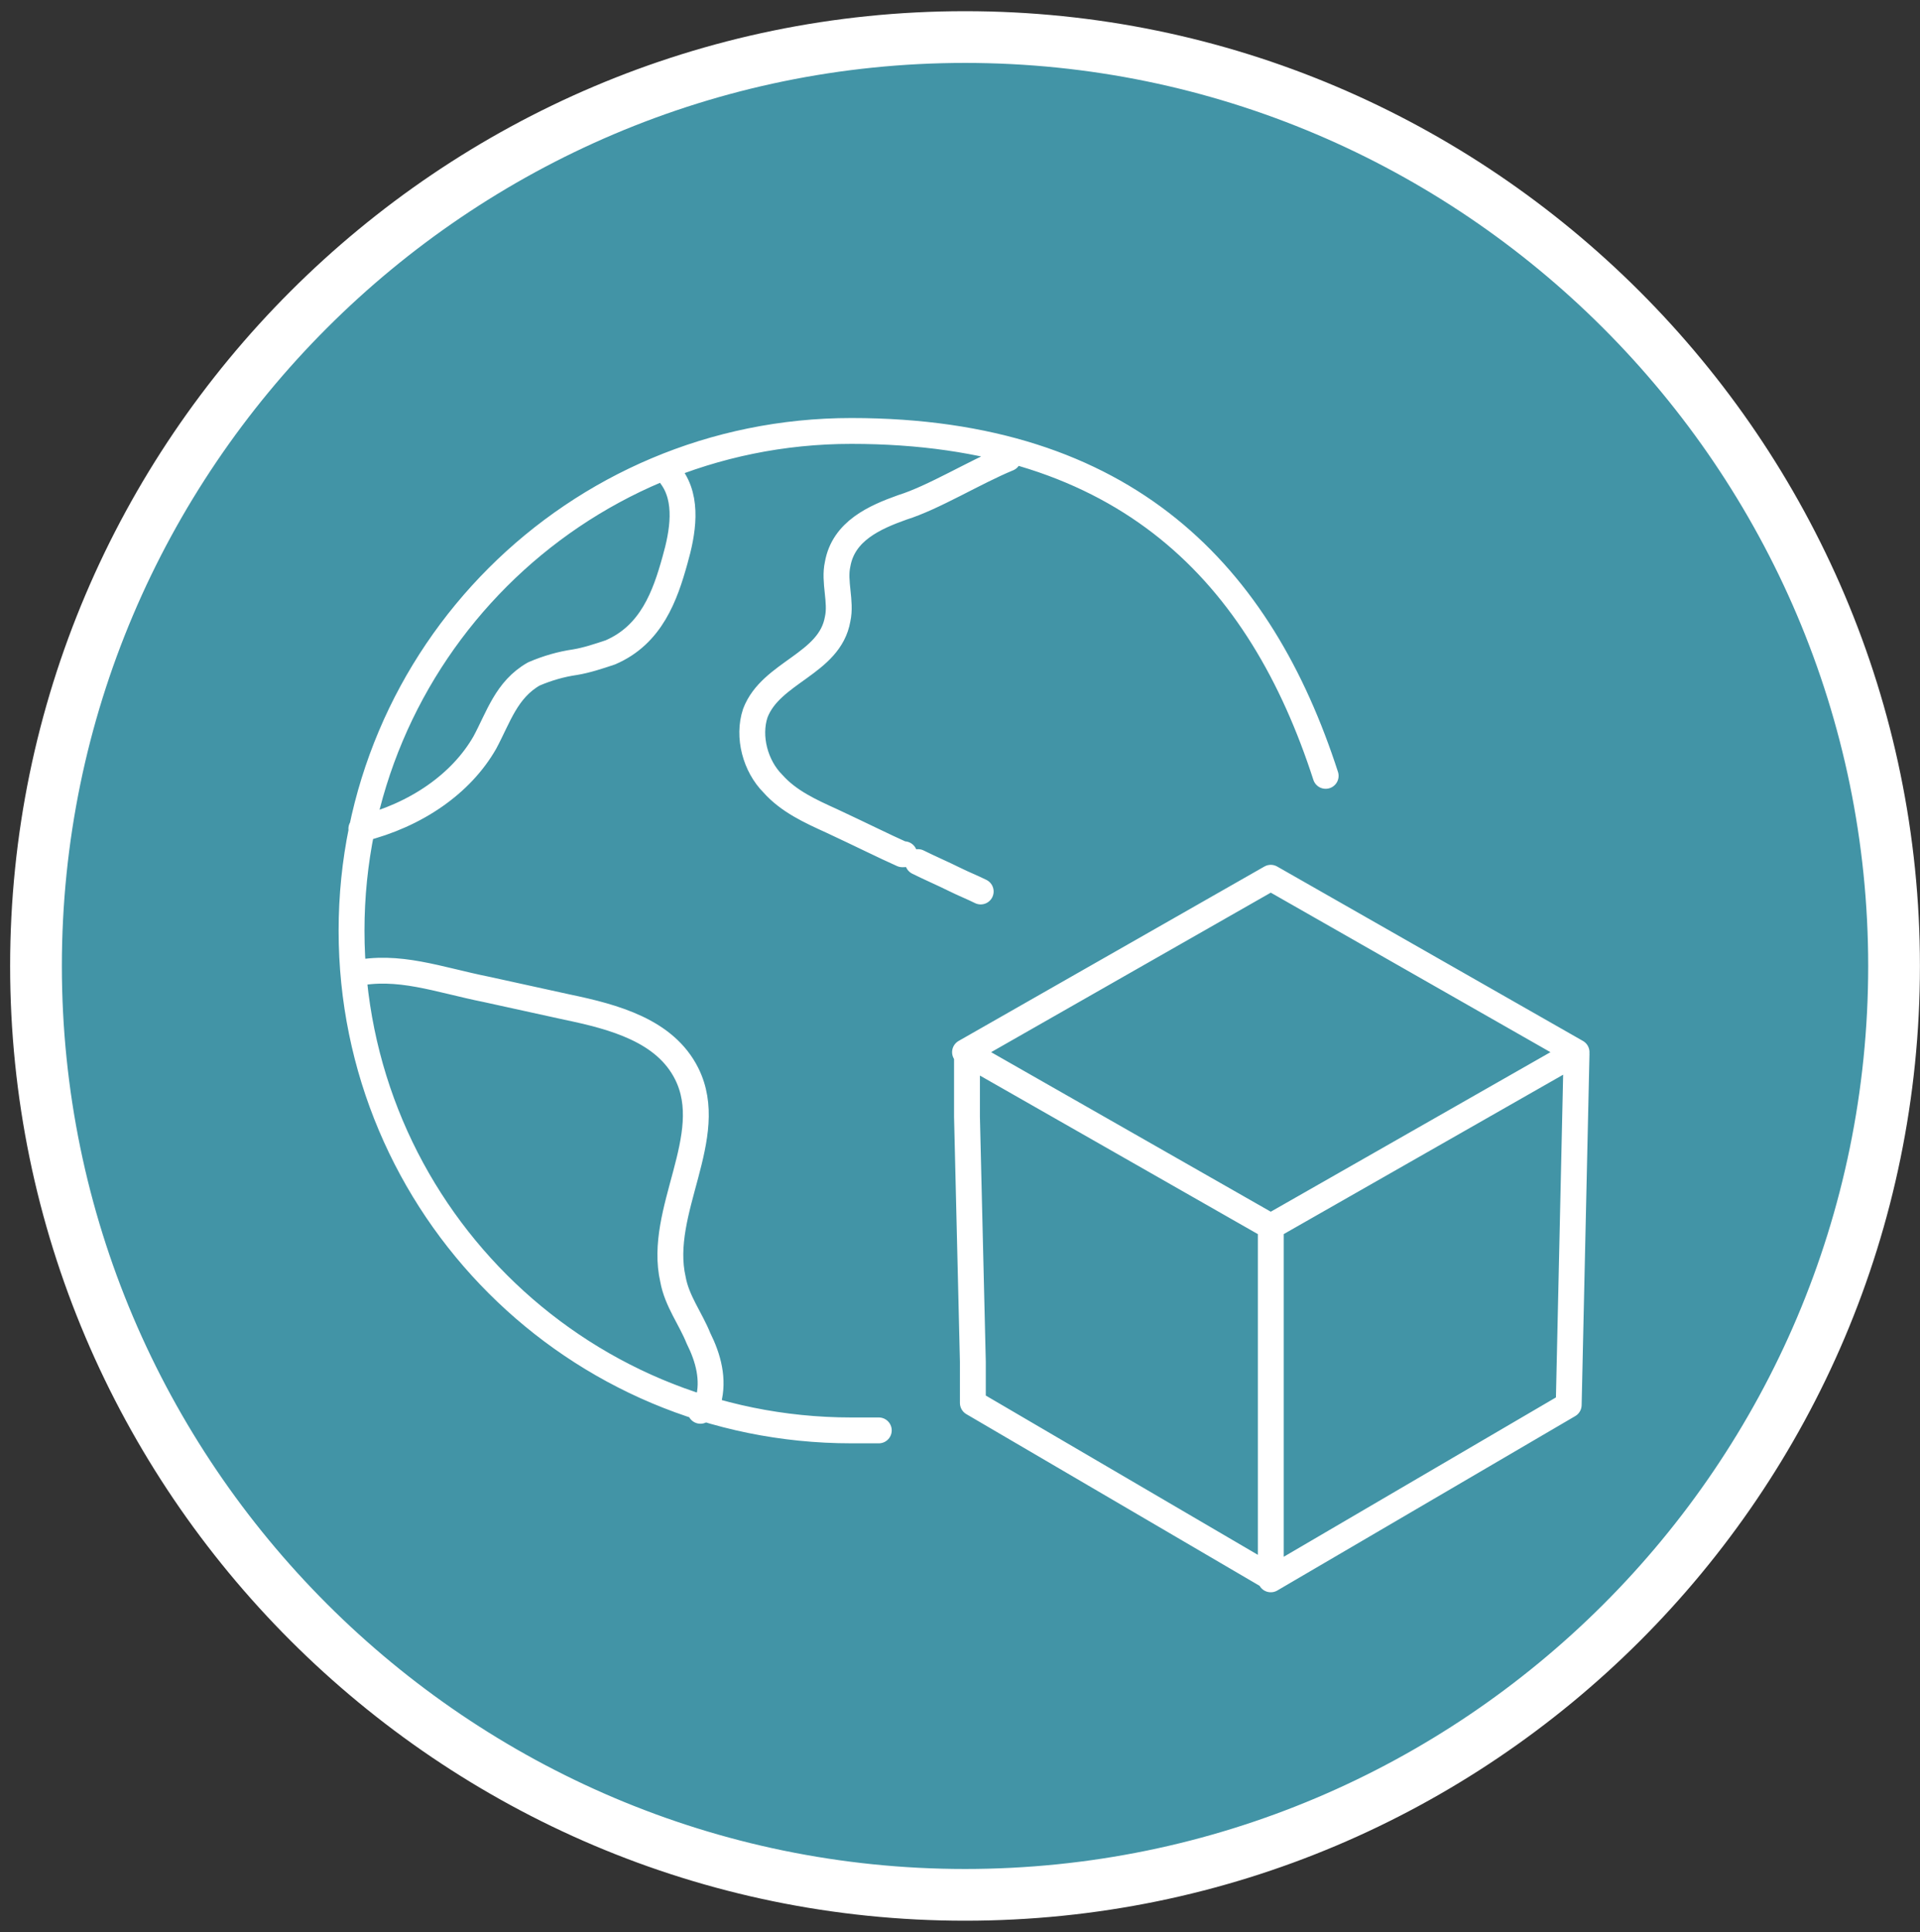
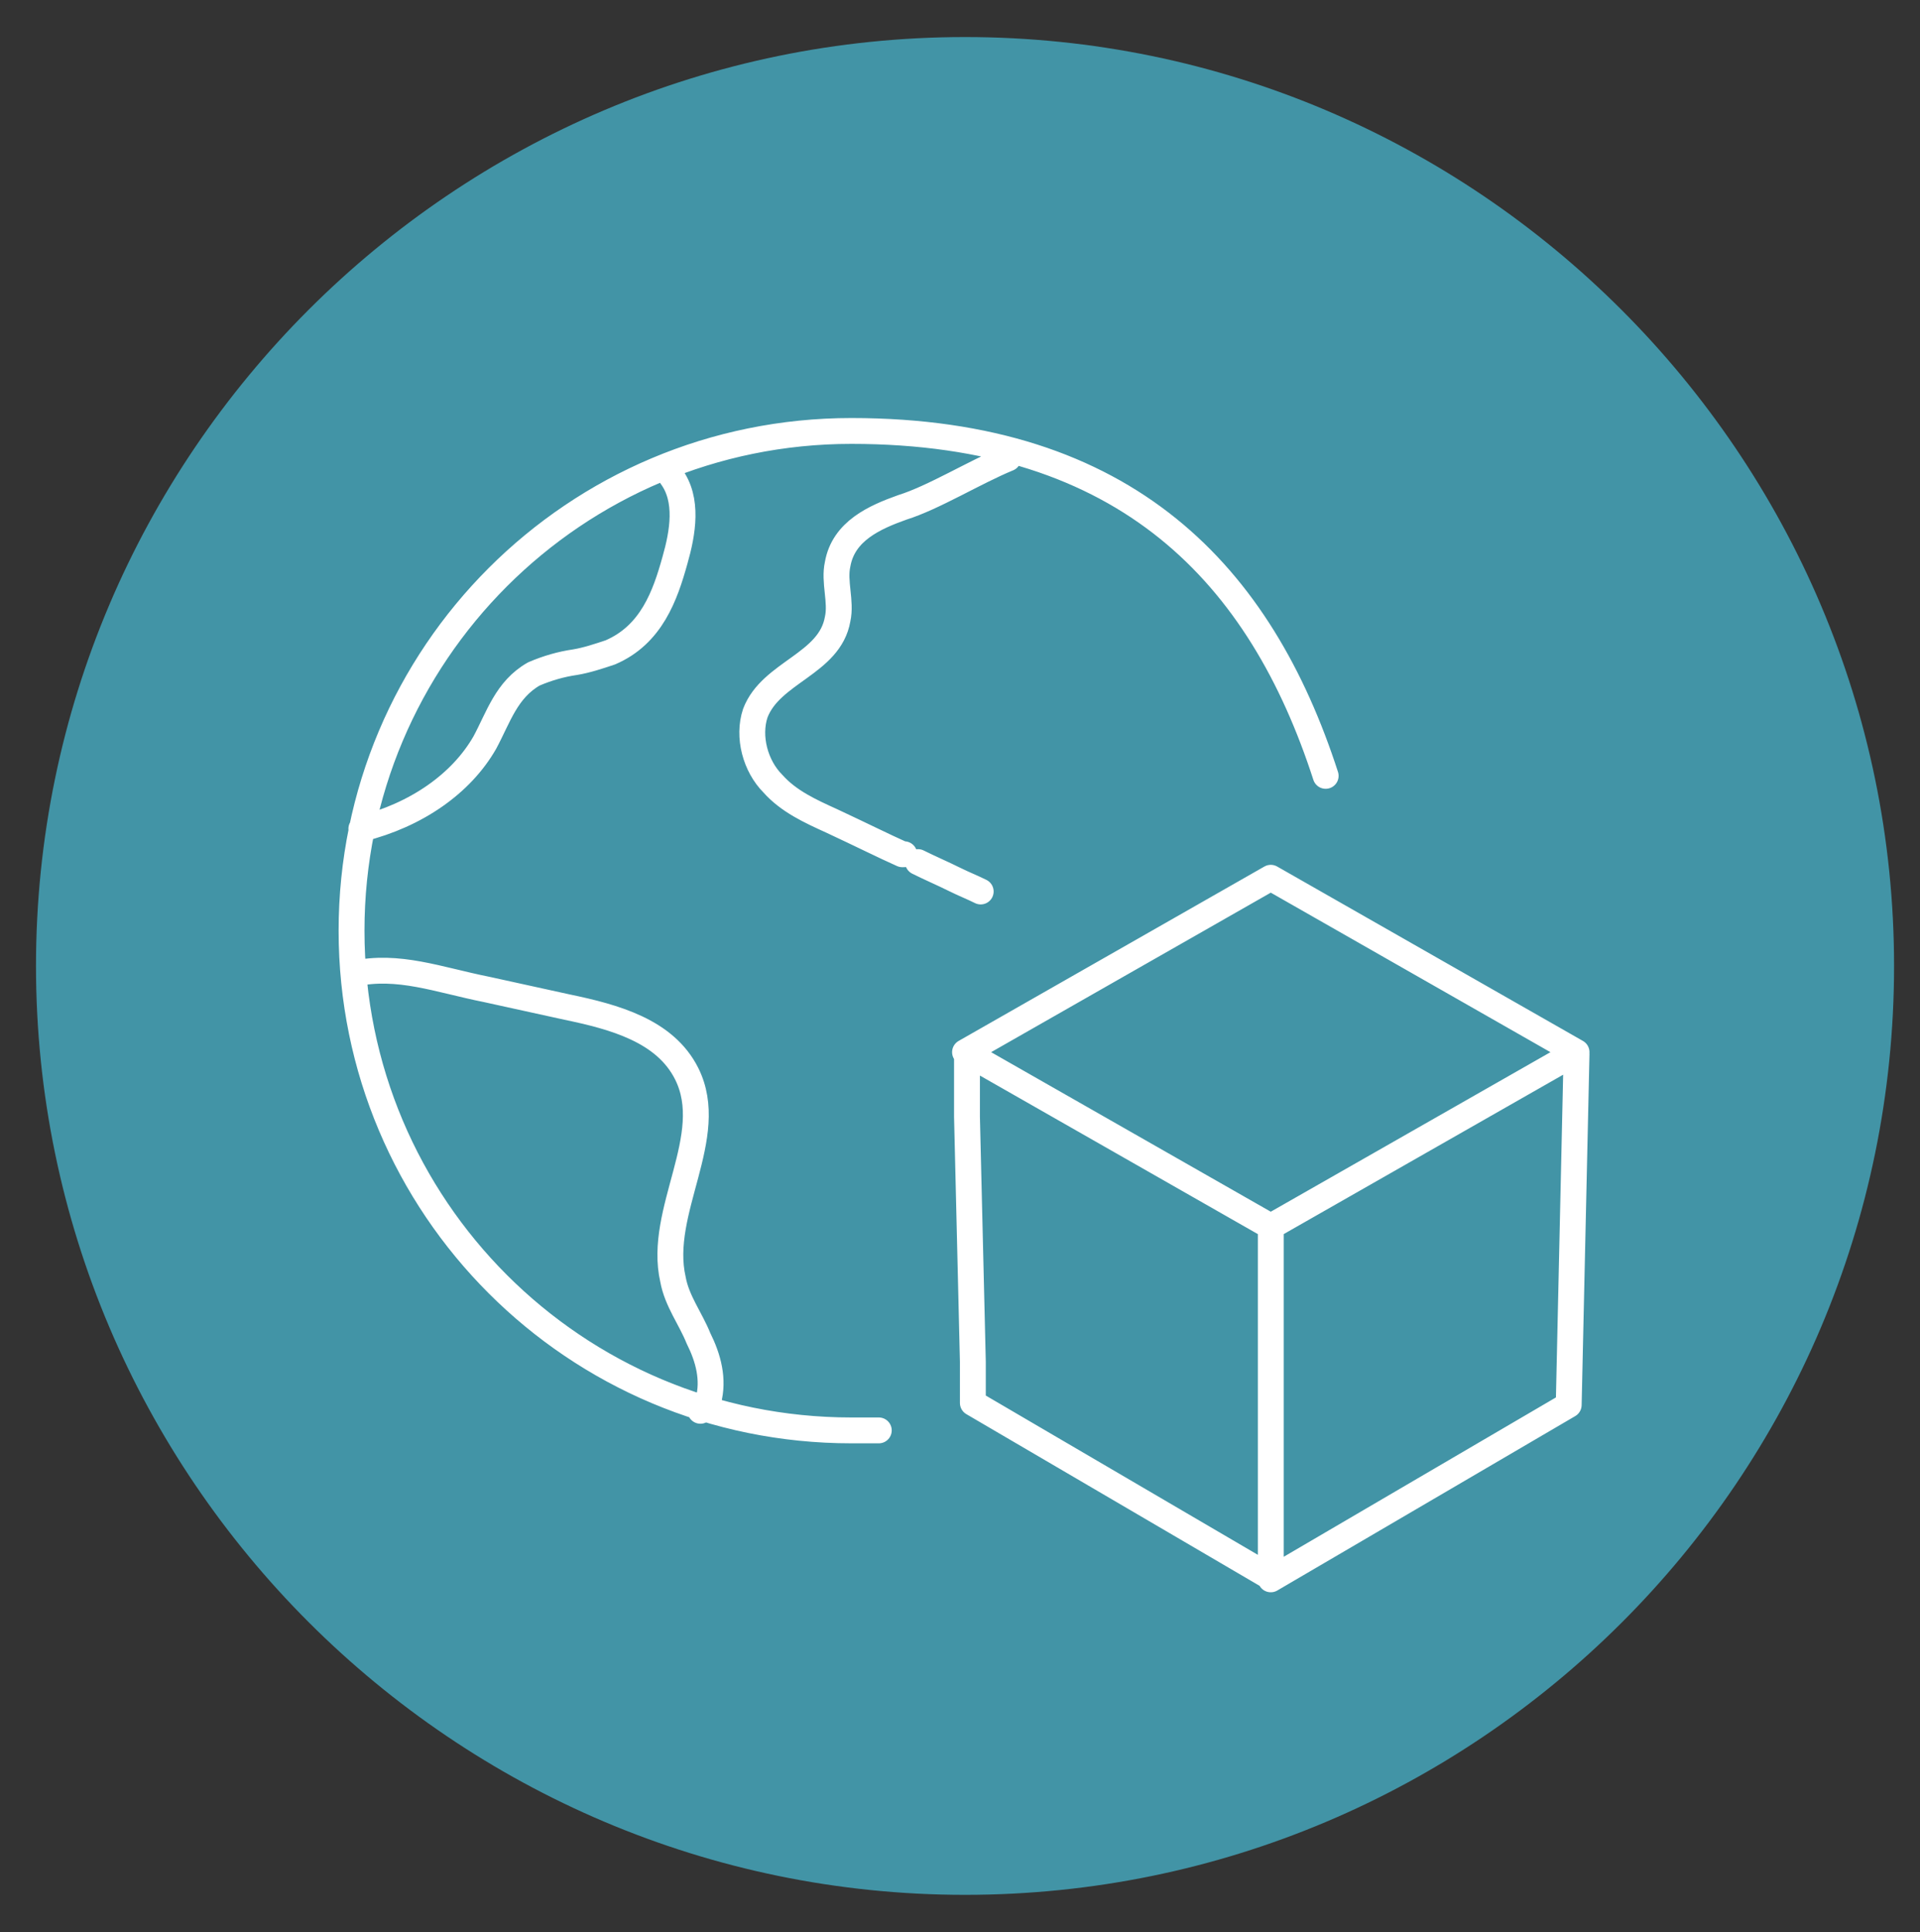
<svg xmlns="http://www.w3.org/2000/svg" width="155" height="156" viewBox="0 0 155 156" fill="none">
  <rect x="0" y="0" width="155" height="156" fill="#333333" stroke="none" />
  <path d="M152.906 77.993C152.906 119.448 119.203 152.992 77.906 152.992C36.608 152.992 2.906 119.29 2.906 77.993C2.906 36.695 36.608 2.992 77.906 2.992C119.203 2.992 152.906 36.695 152.906 77.993Z" fill="#4294A6" />
-   <path d="M152.906 77.993C152.906 119.448 119.203 152.992 77.906 152.992C36.608 152.992 2.906 119.29 2.906 77.993C2.906 36.695 36.608 2.992 77.906 2.992C119.203 2.992 152.906 36.695 152.906 77.993Z" stroke="white" stroke-width="4.177" stroke-miterlimit="10" />
  <path d="M102.589 127.518L126.64 113.436L127.273 85.113M102.589 99.037V127.36L78.538 113.277V109.955L78.064 90.176V84.954M102.589 99.037L77.906 84.954L102.589 70.872L127.273 84.954L102.589 99.037ZM54.171 38.435C55.595 40.334 55.121 43.024 54.488 45.239C53.697 48.087 52.589 51.252 49.266 52.676C48.317 52.992 47.368 53.309 46.418 53.467C45.311 53.625 44.203 53.942 43.095 54.416C40.88 55.682 40.247 57.898 39.14 59.955C37.241 63.277 33.602 65.809 29.171 66.917M70.944 115.492C70.152 115.492 69.361 115.492 68.728 115.492C46.418 115.492 28.38 97.454 28.38 75.144C28.38 52.834 46.418 34.796 68.728 34.796C91.038 34.796 101.798 46.505 107.02 62.644M28.538 78.625C32.178 77.834 35.342 79.1 39.298 79.891C41.513 80.366 43.57 80.841 45.785 81.315C49.583 82.106 53.697 83.214 55.437 86.695C57.969 91.758 53.064 97.771 54.33 103.309C54.646 105.049 55.754 106.474 56.387 108.056C57.178 109.638 57.652 111.379 57.178 113.119C57.178 113.594 56.861 113.752 56.545 113.91M81.387 37.011C78.697 38.119 75.374 40.176 72.842 40.967C70.627 41.758 68.095 42.866 67.621 45.556C67.304 46.98 67.937 48.562 67.621 49.986C66.988 53.625 62.241 54.258 60.975 57.581C60.342 59.48 60.975 61.853 62.399 63.277C63.665 64.701 65.406 65.493 67.146 66.284C69.519 67.391 71.418 68.341 72.842 68.974C72.842 68.974 72.842 68.974 73.001 68.974M74.108 69.606C75.058 70.081 76.165 70.556 77.114 71.03C77.747 71.347 78.538 71.663 79.171 71.98" stroke="white" stroke-width="2.088" stroke-linecap="round" stroke-linejoin="round" />
</svg>